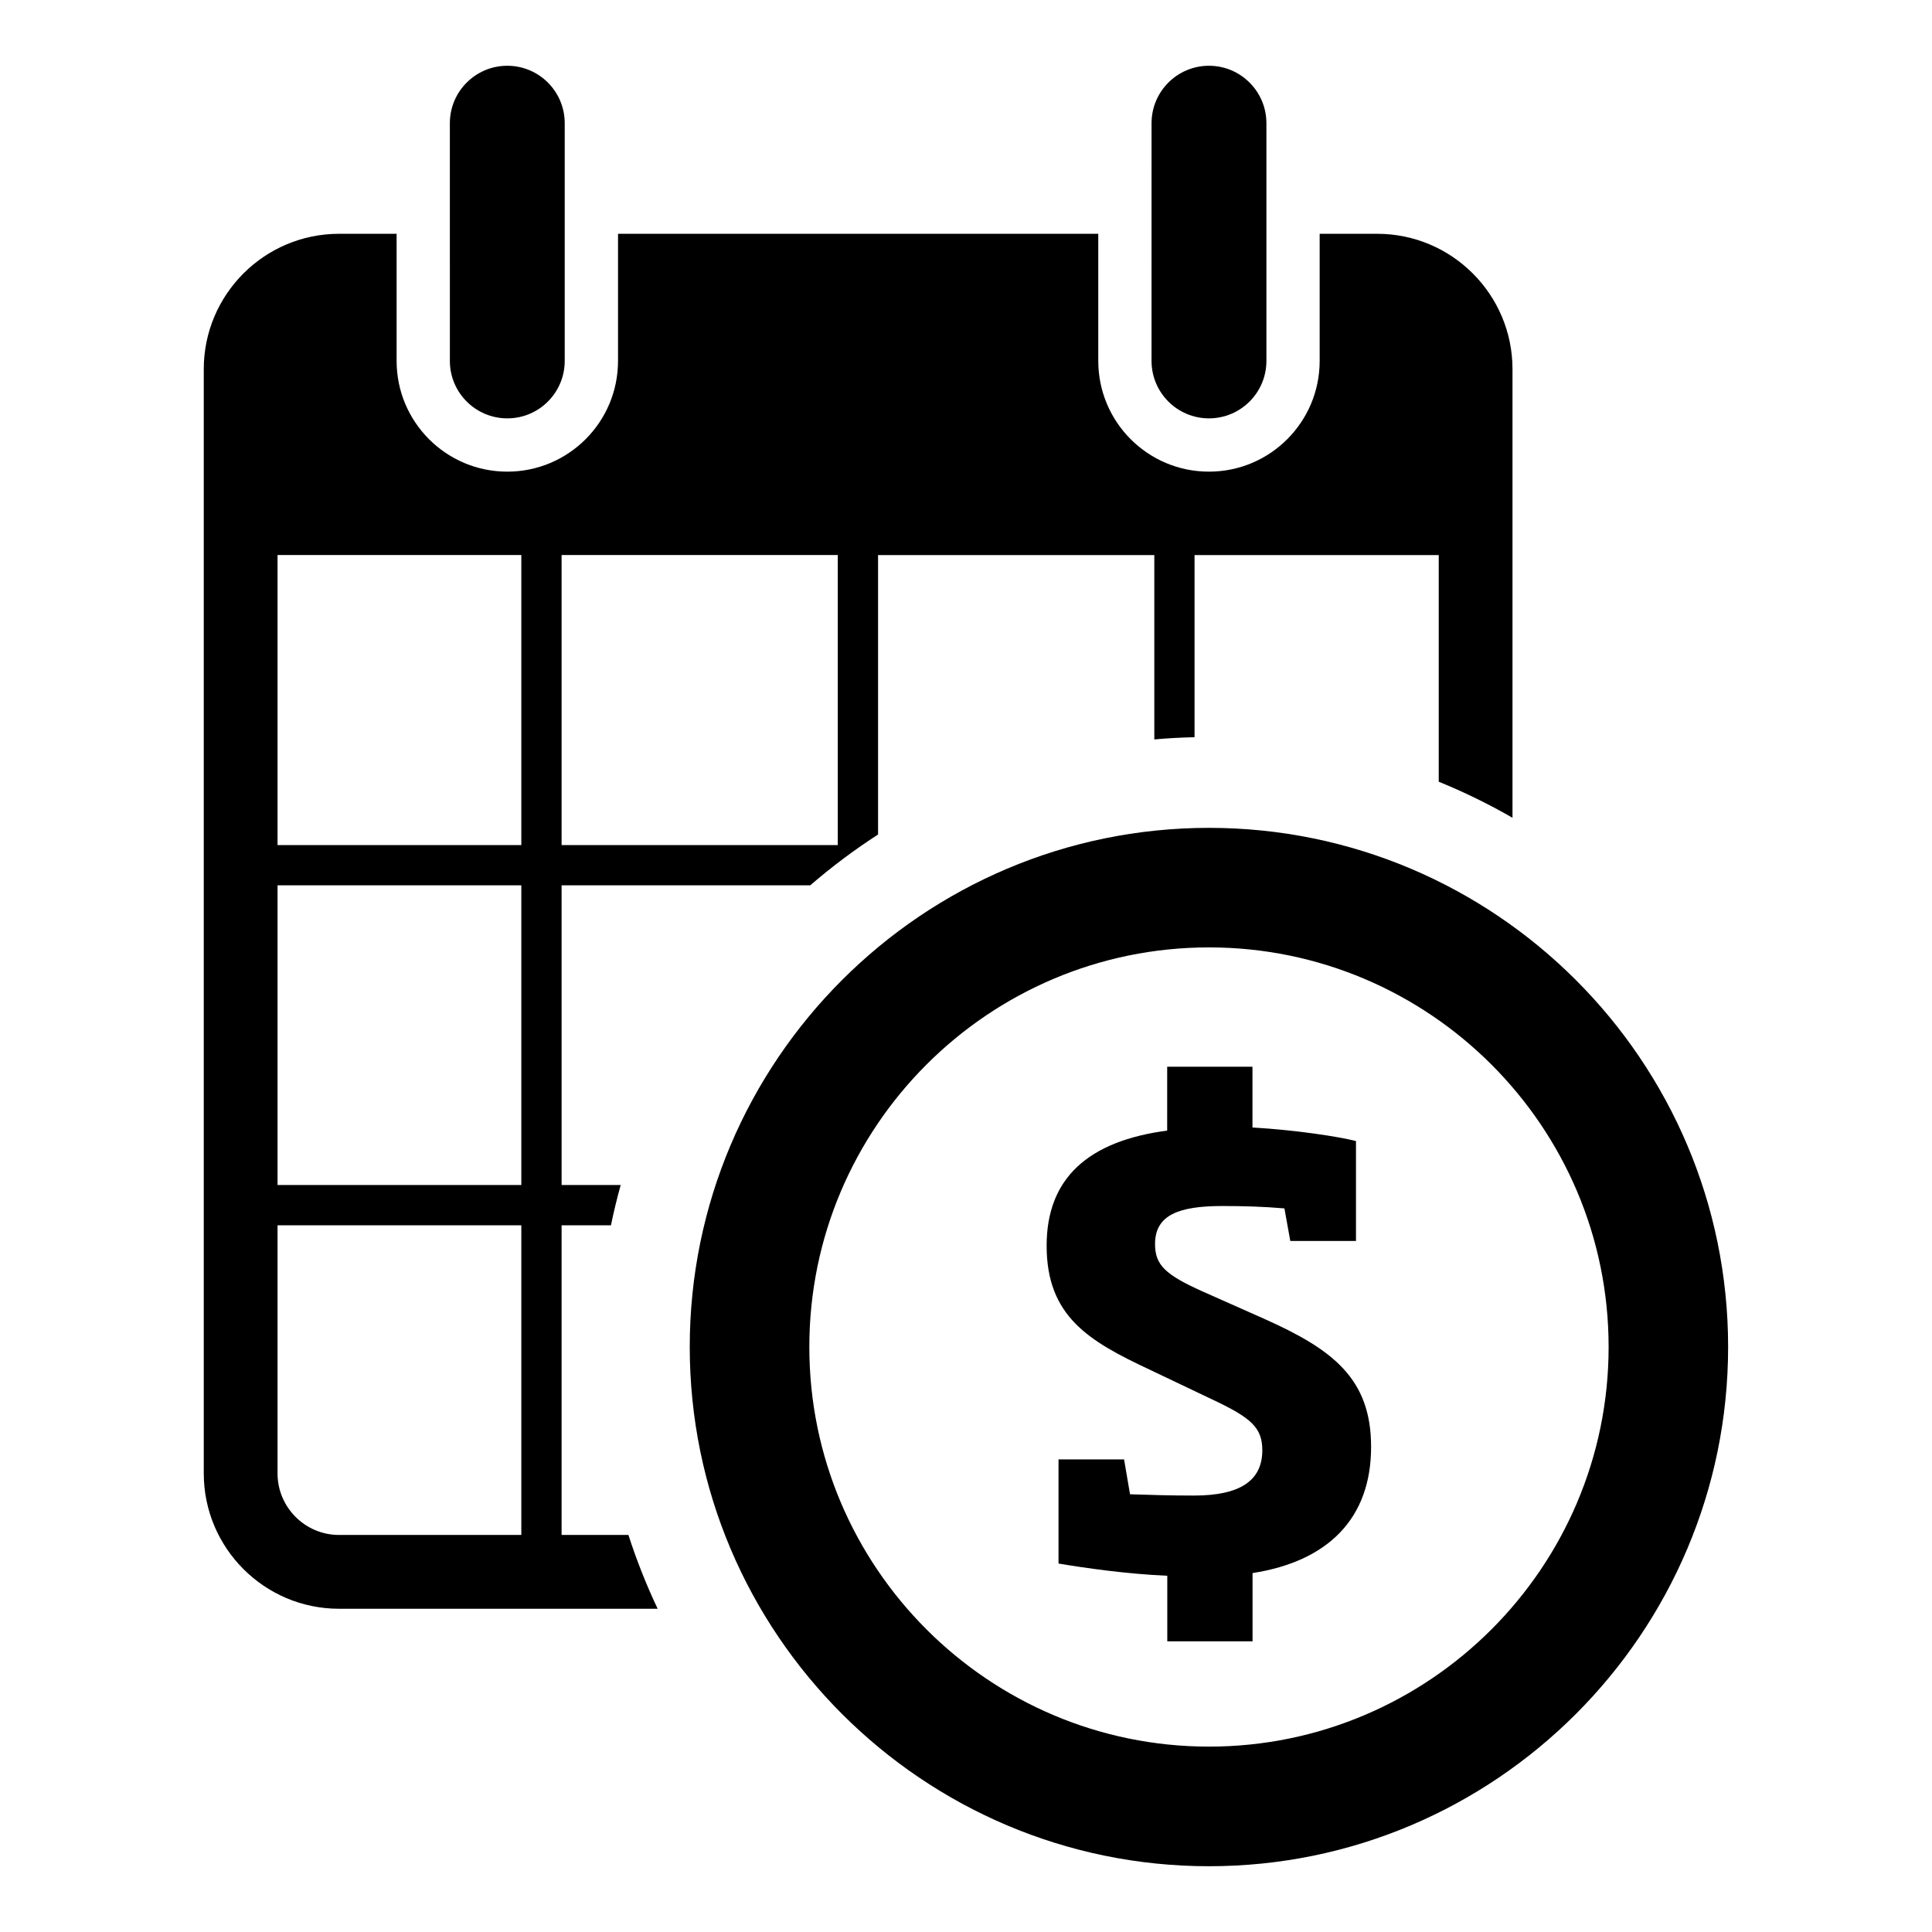
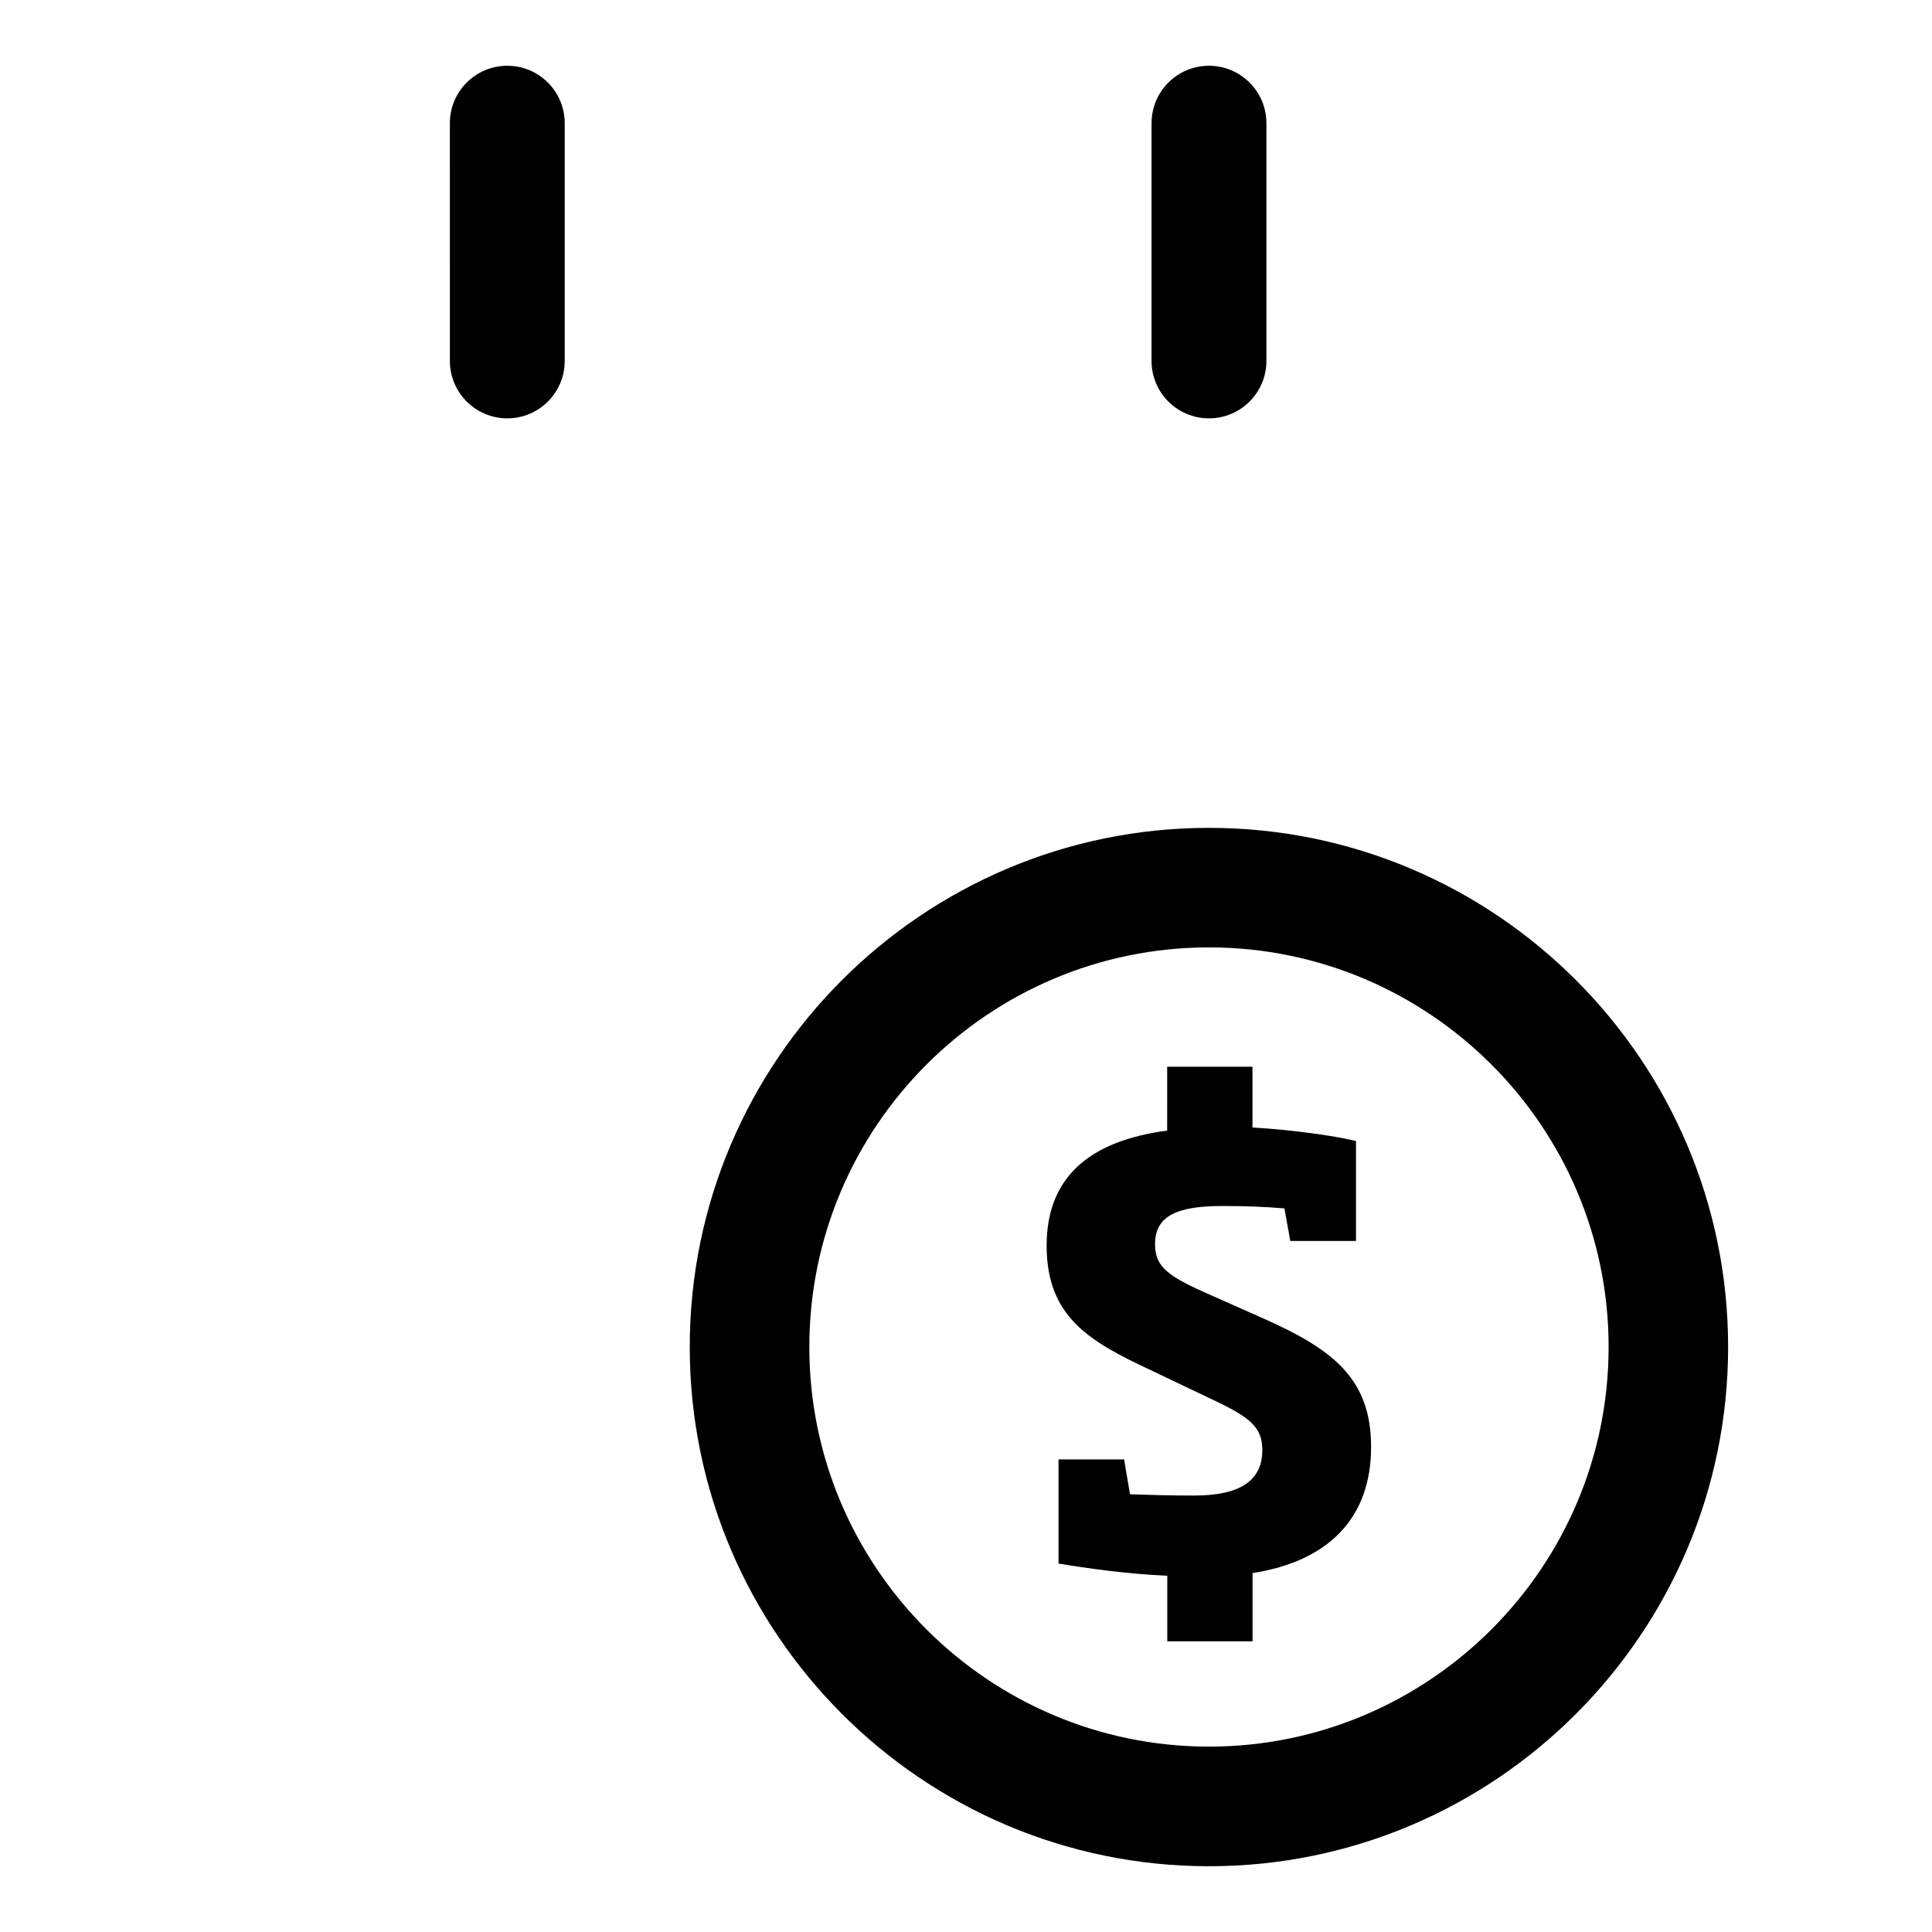
<svg xmlns="http://www.w3.org/2000/svg" fill="#000000" width="800px" height="800px" version="1.1" viewBox="144 144 512 512">
  <g>
    <path d="m278.44 254.87c-8.398 0-15.219-6.812-15.219-15.219l-0.004-63.004c0-8.406 6.824-15.219 15.219-15.219 8.406 0 15.219 6.812 15.219 15.219v63.012c0 8.398-6.809 15.211-15.215 15.211z" />
    <path d="m464.38 254.87c-8.387 0-15.211-6.812-15.211-15.219l0.004-63.004c0-8.406 6.824-15.219 15.211-15.219 8.406 0 15.227 6.812 15.227 15.219v63.012c-0.004 8.398-6.82 15.211-15.23 15.211z" />
-     <path d="m310.54 550.78h-17.711v-82.059h13.078c0.734-3.629 1.617-7.172 2.582-10.68h-15.656l-0.004-79.418h65.887c5.676-4.898 11.664-9.395 17.977-13.469v-74.059h73.211v48.863c3.512-0.32 7.074-0.516 10.66-0.586v-48.27l64.715-0.004v60.066c6.769 2.754 13.285 5.949 19.547 9.555v-118.9c0-19.766-16.082-35.859-35.848-35.859h-15.254v33.688c0 16.207-13.137 29.344-29.344 29.344-16.199 0-29.328-13.145-29.328-29.344v-33.688h-127.27v33.688c0 16.207-13.133 29.344-29.344 29.344-16.195 0-29.332-13.145-29.332-29.344v-33.688h-15.258c-19.777 0-35.848 16.094-35.848 35.859v292.65c0 19.777 16.07 35.871 35.848 35.871h84.438c-2.992-6.312-5.582-12.84-7.75-19.566zm-17.711-259.69h73.188v76.859h-73.188zm-10.672 259.69h-48.305c-8.984 0-16.301-7.316-16.301-16.301v-65.758h64.605zm0-92.738h-64.605v-79.418h64.605zm0-90.094h-64.605v-76.859h64.605z" />
    <path d="m464.4 638.57c-75.863 0-137.61-61.727-137.61-137.61 0-75.867 61.738-137.57 137.61-137.57 75.863 0 137.57 61.707 137.57 137.57 0 75.879-61.711 137.61-137.57 137.61zm0-243.5c-58.414 0-105.92 47.492-105.92 105.89 0 58.41 47.516 105.91 105.92 105.91 58.391 0 105.9-47.504 105.9-105.91 0-58.398-47.512-105.89-105.9-105.89z" />
    <path d="m475.94 560.88v18.094h-22.598v-17.383c-10.844-0.469-21.746-2.055-28.824-3.234v-27.598h17.375l1.574 9.238c5.195 0.164 10.289 0.34 16.938 0.34 12.148 0 18.121-3.879 18.121-12.012 0-6.023-3.039-8.625-13.078-13.363l-16.91-8.055c-16.012-7.512-27.168-14.074-27.168-32.785 0-17.852 10.965-27.727 31.945-30.504l0.004-16.922h22.598v16.105c11.414 0.645 23.125 2.457 27.434 3.59v26.473h-17.41l-1.555-8.625c-5.367-0.469-10.727-0.633-16.43-0.633-11.598 0-17.855 2.391-17.855 10.066 0 5.516 2.602 8.129 12.902 12.711l16.016 7.113c18.008 8.051 28.336 15.723 28.336 33.906 0.027 19.078-11.508 30.387-31.414 33.477z" />
  </g>
</svg>